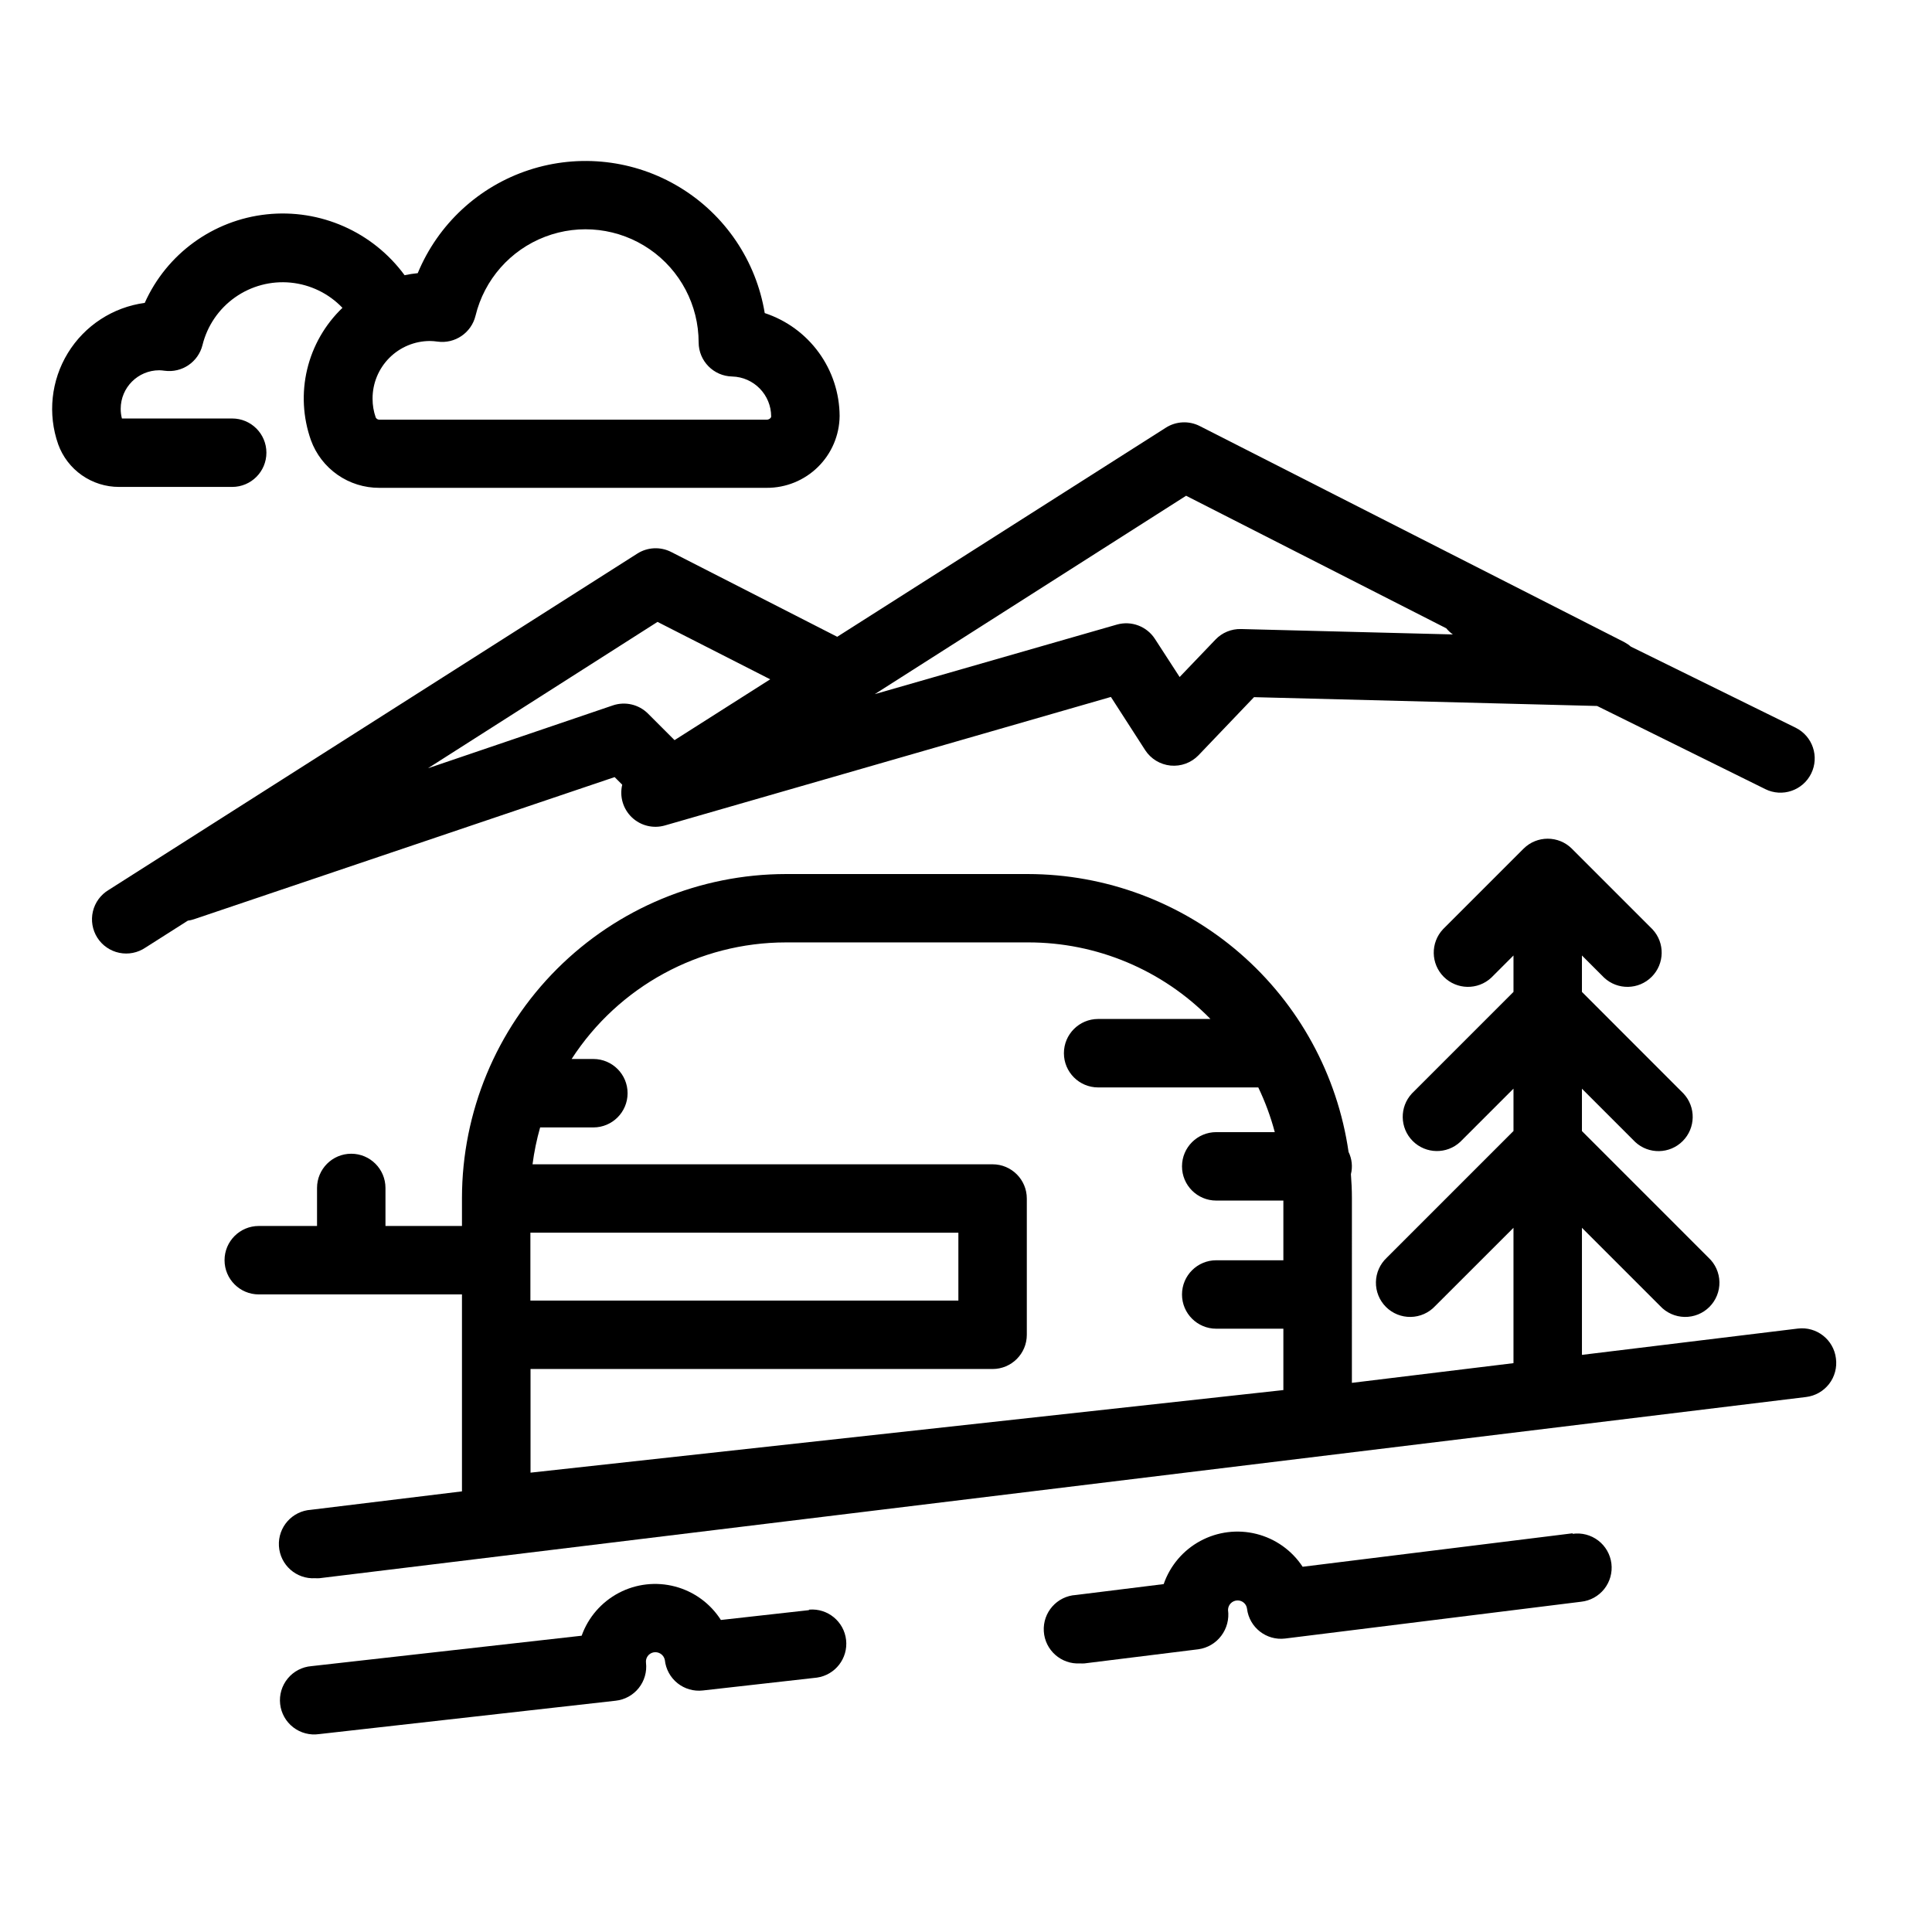
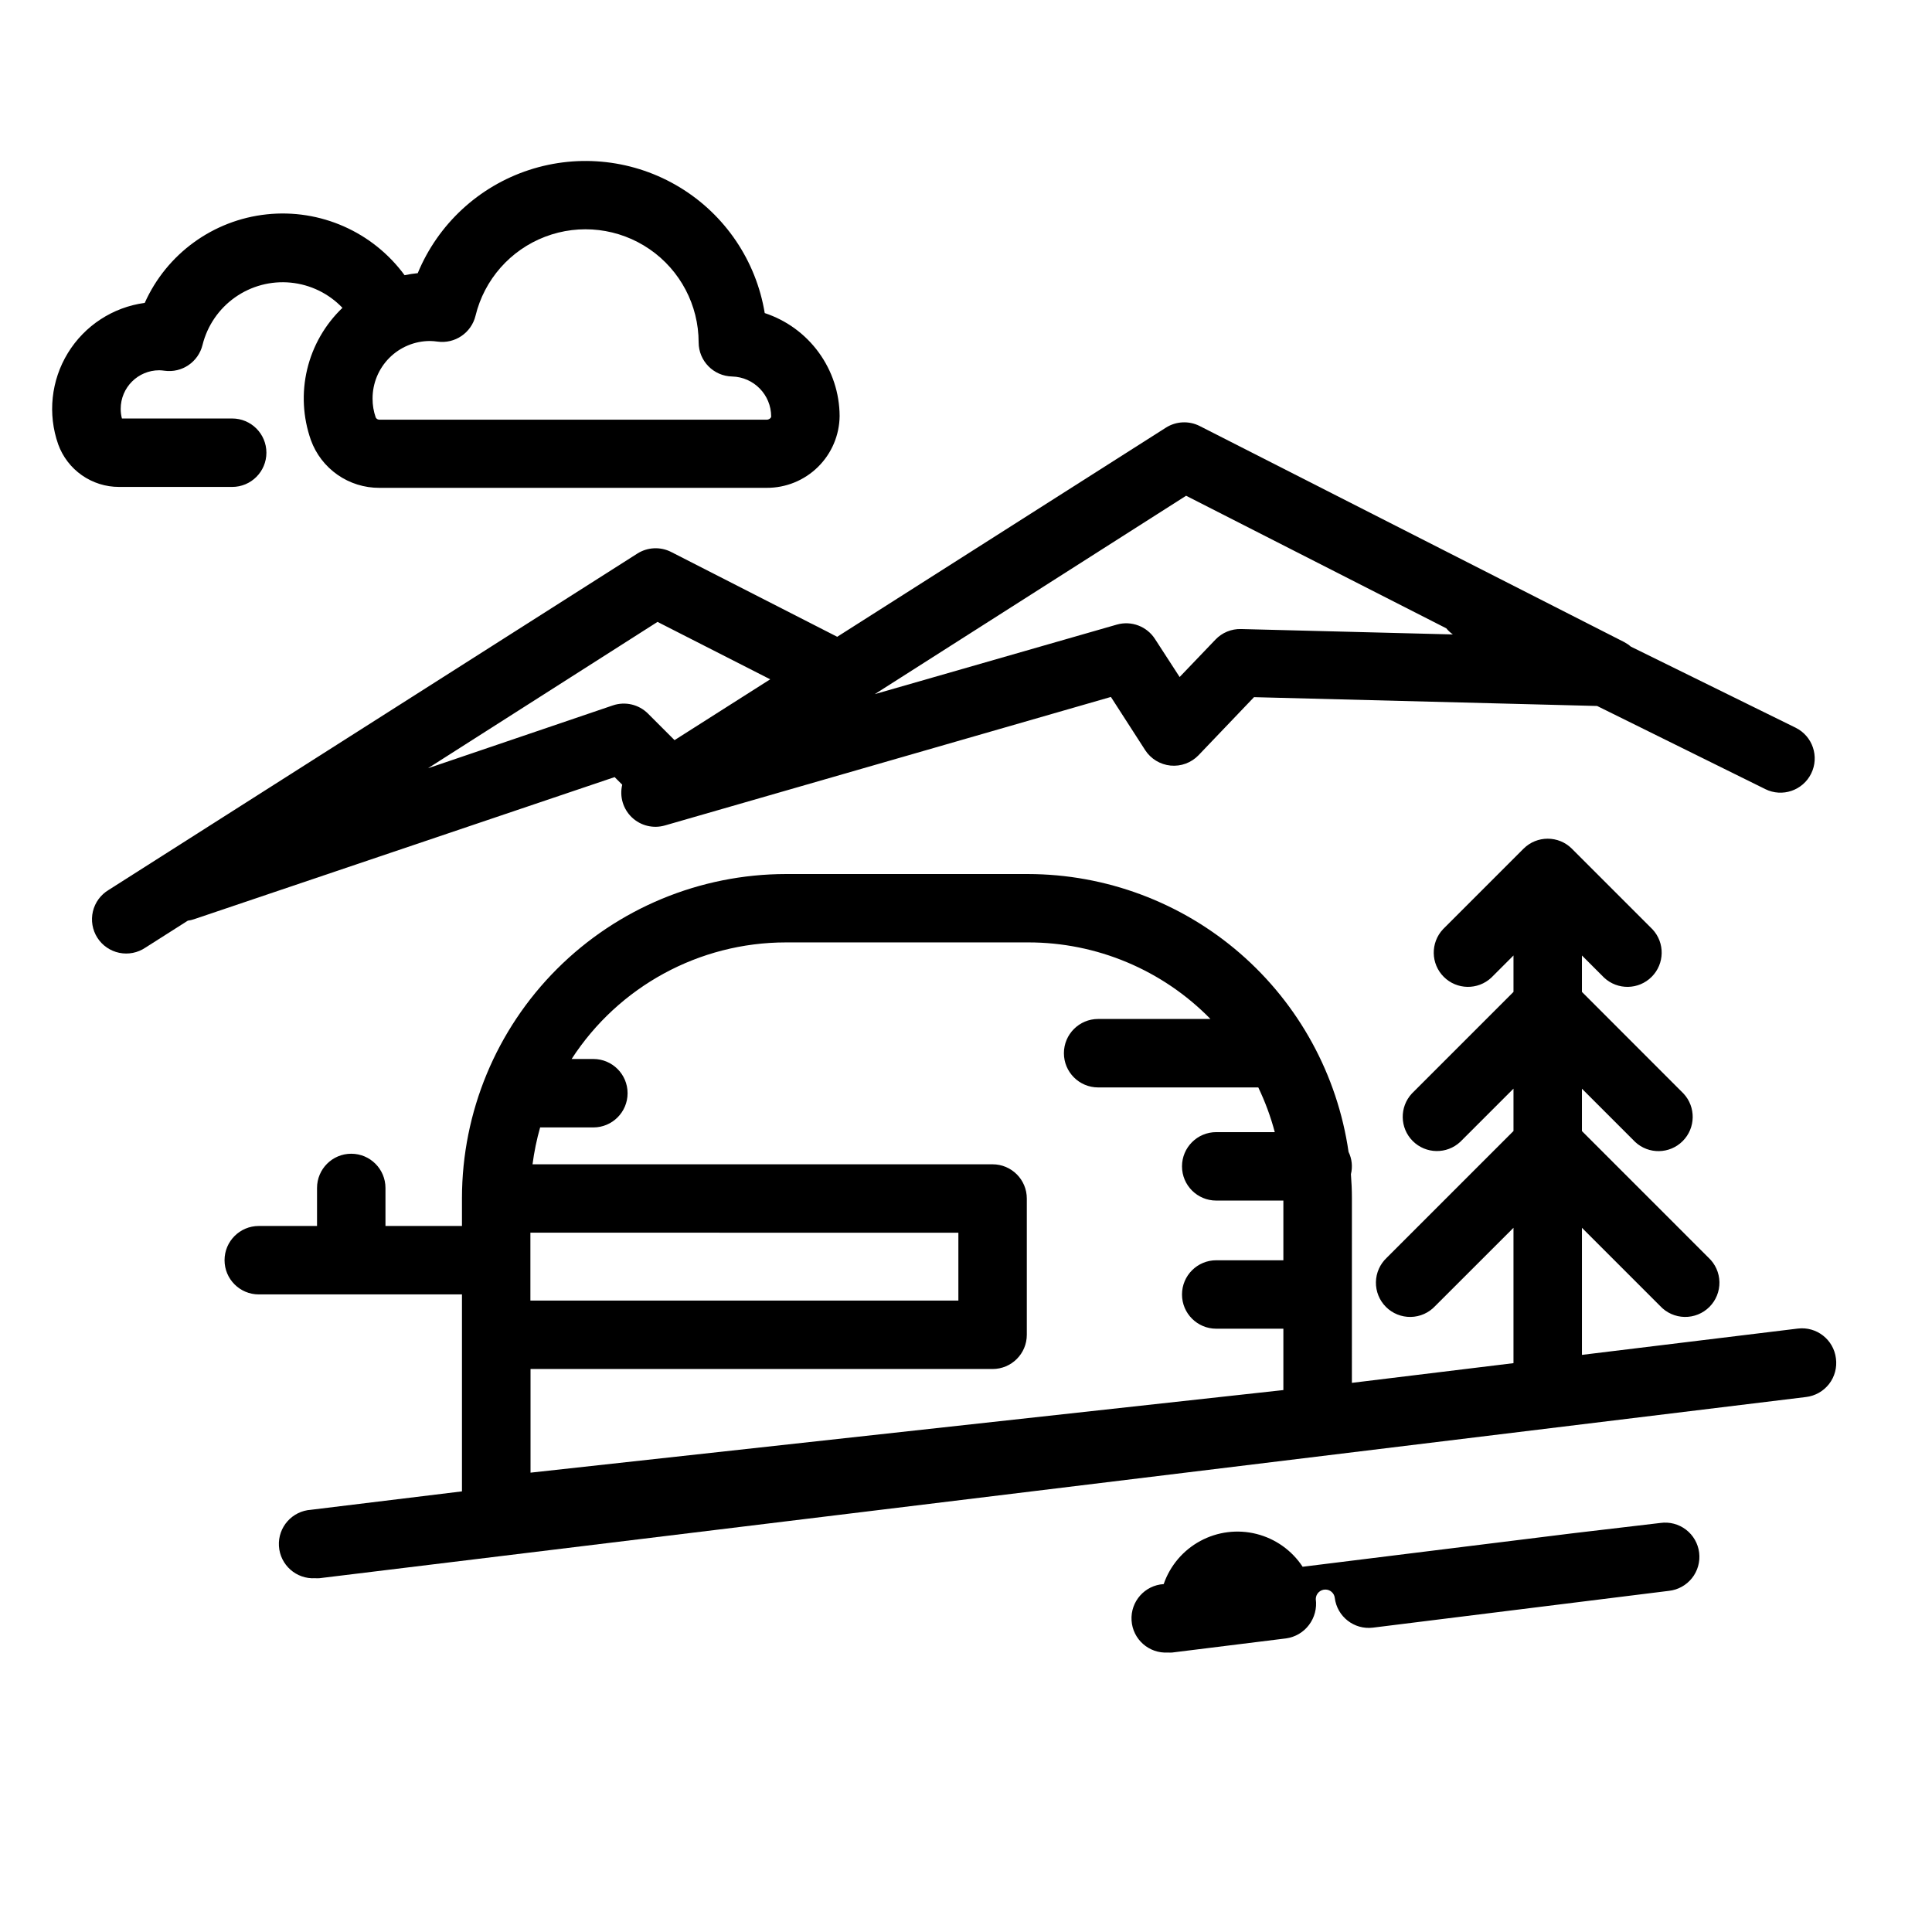
<svg xmlns="http://www.w3.org/2000/svg" fill="#000000" width="800px" height="800px" version="1.1" viewBox="144 144 512 512">
  <g>
    <path d="m205.53 273.04c5.008 0 9.07-4.062 9.07-9.07s-4.062-9.066-9.07-9.066h-29.219c-0.219-0.836-0.328-1.695-0.324-2.559 0-5.644 4.574-10.219 10.219-10.219 0.465 0.008 0.93 0.051 1.391 0.121 4.613 0.641 8.961-2.309 10.074-6.832 1.266-5.098 4.32-9.57 8.609-12.602 4.289-3.031 9.523-4.422 14.75-3.914 5.227 0.512 10.098 2.879 13.723 6.68-4.617 4.418-7.863 10.074-9.348 16.293-1.484 6.215-1.141 12.727 0.984 18.754 1.348 3.723 3.816 6.934 7.062 9.199 3.246 2.266 7.113 3.473 11.074 3.457h102.64c5.086 0.027 9.977-1.961 13.602-5.531 3.625-3.566 5.691-8.426 5.742-13.512-0.031-6.055-1.969-11.941-5.531-16.832-3.559-4.894-8.57-8.543-14.316-10.438-2.281-13.859-10.504-26.031-22.512-33.32-12.008-7.293-26.602-8.969-39.953-4.598-13.348 4.371-24.121 14.359-29.492 27.34-1.172 0.117-2.336 0.301-3.484 0.543-8.441-11.496-22.359-17.641-36.539-16.129-14.184 1.512-26.496 10.449-32.324 23.465-8.445 1.141-15.926 6.023-20.375 13.293-4.445 7.269-5.387 16.152-2.559 24.191 1.199 3.312 3.391 6.172 6.277 8.191 2.887 2.019 6.324 3.102 9.848 3.094zm52.395-38.672h0.004c0.672 0.008 1.348 0.062 2.016 0.16 4.617 0.641 8.969-2.32 10.074-6.852 2.328-9.59 9.223-17.418 18.441-20.938 9.219-3.523 19.578-2.281 27.703 3.312 8.129 5.598 12.98 14.832 12.984 24.699 0.02 4.922 3.965 8.93 8.887 9.027 5.746 0.152 10.328 4.852 10.336 10.602 0 0.383-0.562 0.848-1.211 0.848l-102.53-0.004c-0.43 0.027-0.836-0.191-1.051-0.562-0.566-1.613-0.852-3.309-0.844-5.019-0.012-4.039 1.582-7.918 4.434-10.785 2.848-2.863 6.719-4.481 10.762-4.488z" />
    <path d="m630.54 503.98c-0.609-4.961-5.117-8.492-10.078-7.898l-57.23 6.973v-33.676l20.738 20.738h-0.004c1.68 1.801 4.016 2.84 6.477 2.883 2.461 0.043 4.832-0.914 6.57-2.652 1.742-1.742 2.699-4.113 2.656-6.574-0.043-2.461-1.086-4.797-2.887-6.473l-33.551-33.555v-11.227l14.105 14.105v0.004c3.574 3.328 9.141 3.231 12.594-0.223s3.551-9.023 0.223-12.598l-26.922-26.941v-9.652l5.883 5.883c3.574 3.328 9.141 3.231 12.594-0.223 3.453-3.453 3.555-9.02 0.223-12.594l-21.363-21.363h0.004c-3.543-3.535-9.277-3.535-12.82 0l-21.363 21.363h0.004c-3.328 3.574-3.231 9.141 0.223 12.594 3.453 3.453 9.02 3.551 12.594 0.223l5.883-5.883v9.652l-26.922 26.922c-3.328 3.574-3.231 9.141 0.223 12.598 3.453 3.453 9.02 3.551 12.594 0.219l14.105-14.105v11.227l-33.574 33.574h0.004c-1.801 1.676-2.844 4.012-2.887 6.473-0.043 2.461 0.914 4.832 2.656 6.574 1.738 1.738 4.109 2.695 6.57 2.652 2.461-0.043 4.797-1.082 6.477-2.883l20.754-20.738v35.871l-42.824 5.219 0.004-49.008c0-2.117-0.102-4.211-0.262-6.289 0.492-1.98 0.27-4.07-0.625-5.906-2.961-20.43-13.172-39.113-28.773-52.637-15.602-13.52-35.547-20.973-56.191-21h-64.164c-22.754 0.027-44.57 9.078-60.66 25.168-16.09 16.094-25.141 37.906-25.168 60.664v7.438l-20.273-0.004v-10.078 0.004c0-5.008-4.062-9.07-9.07-9.07-5.008 0-9.066 4.062-9.066 9.07v10.078l-15.438-0.004c-5.008 0-9.07 4.062-9.07 9.07s4.062 9.066 9.07 9.066h53.848v52.195l-39.98 4.875-0.004 0.004c-5.008 0.301-8.824 4.602-8.523 9.613 0.301 5.008 4.606 8.824 9.613 8.523 0.367 0.023 0.738 0.023 1.109 0l394-48.023h-0.004c2.414-0.293 4.609-1.539 6.098-3.465 1.484-1.922 2.133-4.363 1.805-6.773zm-232.56-33.293v17.977h-113.42v-17.996zm-45.727-76.941h64.164c18.199-0.031 35.641 7.285 48.367 20.293h-29.766c-5.008 0-9.07 4.062-9.07 9.07 0 5.008 4.062 9.07 9.07 9.07h42.441c1.824 3.801 3.289 7.769 4.371 11.848h-15.516c-5.008 0-9.07 4.059-9.07 9.07 0 5.008 4.062 9.066 9.07 9.066h17.793v15.82h-17.793c-5.008 0-9.07 4.059-9.07 9.07 0 5.008 4.062 9.066 9.07 9.066h17.793v16.262l-199.51 21.887v-27.469h122.45c5.008 0 9.07-4.059 9.07-9.066v-36.113c0-5.008-4.062-9.07-9.07-9.07h-121.92c0.43-3.301 1.102-6.57 2.016-9.773h14.105c5.012 0 9.07-4.059 9.07-9.066 0-5.012-4.059-9.07-9.07-9.07h-5.762c12.469-19.25 33.836-30.879 56.77-30.895z" />
-     <path d="m560.75 550.34-71.539 8.867c-2.844-4.328-7.207-7.43-12.227-8.695-5.016-1.266-10.328-0.602-14.883 1.859-4.555 2.461-8.02 6.539-9.711 11.43l-23.254 2.883c-5.012 0.305-8.82 4.613-8.516 9.621 0.305 5.008 4.613 8.82 9.621 8.516 0.379 0.023 0.754 0.023 1.129 0l30.23-3.75c2.406-0.34 4.582-1.621 6.043-3.566 1.48-1.957 2.125-4.422 1.797-6.852 0.008-1.395 1.145-2.519 2.539-2.519 1.27-0.008 2.344 0.938 2.496 2.199 0.609 4.957 5.117 8.492 10.078 7.898l78.453-9.754c2.418-0.258 4.629-1.48 6.141-3.383 1.508-1.906 2.191-4.34 1.891-6.754-0.301-2.41-1.555-4.606-3.488-6.082-1.93-1.477-4.371-2.117-6.781-1.777z" />
-     <path d="m358.32 570.71-23.277 2.598c-2.789-4.367-7.117-7.531-12.129-8.859s-10.336-0.727-14.926 1.688c-4.586 2.414-8.102 6.461-9.844 11.344l-71.621 8.062c-2.445 0.195-4.707 1.375-6.266 3.269-1.562 1.895-2.289 4.34-2.016 6.777 0.273 2.438 1.52 4.66 3.461 6.164 1.941 1.5 4.406 2.152 6.836 1.805l78.594-8.848c2.41-0.254 4.621-1.461 6.137-3.356 1.512-1.891 2.207-4.312 1.926-6.723-0.148-1.262 0.676-2.43 1.914-2.719 0.676-0.156 1.387-0.027 1.969 0.352 0.582 0.383 0.984 0.98 1.113 1.664 0.254 2.41 1.461 4.621 3.356 6.137 1.891 1.512 4.312 2.207 6.719 1.926l30.23-3.406c4.852-0.695 8.273-5.117 7.727-9.988-0.543-4.867-4.859-8.426-9.742-8.031z" />
+     <path d="m560.75 550.34-71.539 8.867c-2.844-4.328-7.207-7.43-12.227-8.695-5.016-1.266-10.328-0.602-14.883 1.859-4.555 2.461-8.02 6.539-9.711 11.43c-5.012 0.305-8.82 4.613-8.516 9.621 0.305 5.008 4.613 8.82 9.621 8.516 0.379 0.023 0.754 0.023 1.129 0l30.23-3.75c2.406-0.34 4.582-1.621 6.043-3.566 1.48-1.957 2.125-4.422 1.797-6.852 0.008-1.395 1.145-2.519 2.539-2.519 1.27-0.008 2.344 0.938 2.496 2.199 0.609 4.957 5.117 8.492 10.078 7.898l78.453-9.754c2.418-0.258 4.629-1.48 6.141-3.383 1.508-1.906 2.191-4.34 1.891-6.754-0.301-2.41-1.555-4.606-3.488-6.082-1.93-1.477-4.371-2.117-6.781-1.777z" />
    <path d="m306.88 349.94 2.016 2.016c-0.75 3.129 0.219 6.422 2.547 8.648 2.328 2.223 5.664 3.043 8.758 2.152l118.2-34.059 9.09 14.105h-0.004c1.504 2.312 3.981 3.812 6.723 4.082 2.746 0.266 5.465-0.73 7.387-2.711l14.73-15.418 90.926 2.336 44.559 22.027v0.004c4.488 2.227 9.934 0.391 12.16-4.102 2.227-4.492 0.391-9.938-4.102-12.164l-43.688-21.5c-0.531-0.465-1.113-0.863-1.734-1.191l-112.49-57.25c-2.859-1.461-6.277-1.301-8.988 0.422l-87.098 55.418-43.992-22.469c-2.859-1.461-6.277-1.301-8.988 0.422l-140.1 89.137c-2.102 1.254-3.606 3.309-4.172 5.691-0.562 2.383-0.141 4.894 1.172 6.961 1.316 2.066 3.41 3.512 5.809 4.008 2.398 0.5 4.894 0.008 6.926-1.367l11.246-7.152h-0.004c0.562-0.074 1.117-0.203 1.652-0.383zm151.45-74.562 68.941 35.125v-0.004c0.508 0.621 1.098 1.172 1.754 1.633l-56.125-1.43c-2.559-0.07-5.027 0.945-6.793 2.801l-9.492 9.914-6.527-10.074c-2.156-3.352-6.242-4.906-10.078-3.828l-64.184 18.438zm-140.08 33.43 29.863 15.215-25.352 16.121-7.031-7.031c-2.438-2.438-6.047-3.281-9.312-2.176l-49.012 16.664z" />
  </g>
</svg>